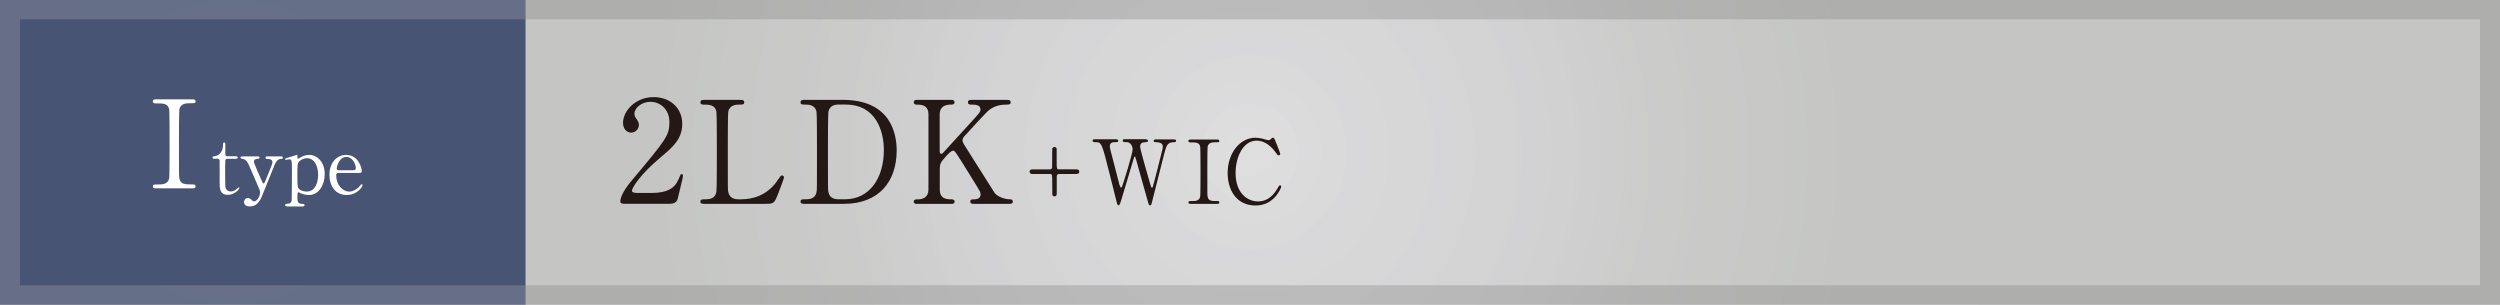
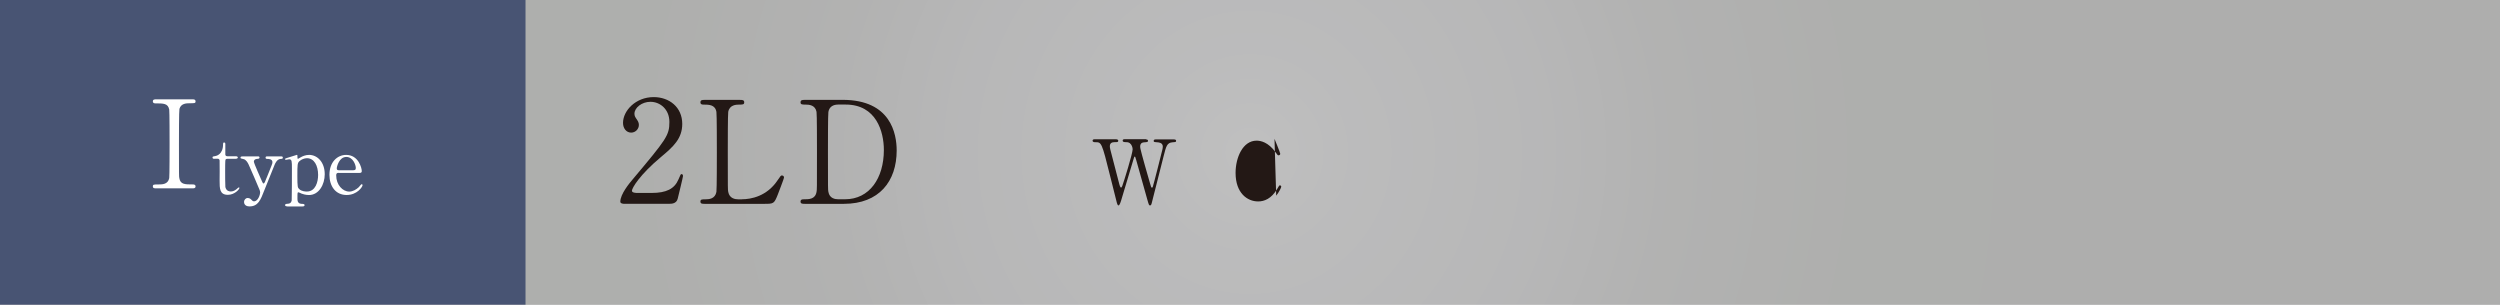
<svg xmlns="http://www.w3.org/2000/svg" xmlns:xlink="http://www.w3.org/1999/xlink" id="_レイヤー_1" data-name="レイヤー 1" viewBox="0 0 573.62 69.9">
  <rect x="0" y="0" width="573.62" height="69.9" fill="#808080" stroke="none" />
  <defs>
    <style>
      .cls-1 {
        fill: url(#_名称未設定グラデーション_117);
      }

      .cls-1, .cls-2, .cls-3, .cls-4, .cls-5, .cls-6 {
        stroke-width: 0px;
      }

      .cls-1, .cls-4 {
        opacity: .5;
      }

      .cls-2 {
        fill: url(#_名称未設定グラデーション_117-3);
        opacity: .2;
      }

      .cls-3 {
        fill: #231815;
      }

      .cls-4 {
        fill: url(#_名称未設定グラデーション_117-2);
      }

      .cls-5 {
        fill: #485473;
      }

      .cls-6 {
        fill: #fff;
      }
    </style>
    <radialGradient id="_名称未設定グラデーション_117" data-name="名称未設定グラデーション 117" cx="286.81" cy="34.95" fx="286.81" fy="34.95" r="204.3" gradientUnits="userSpaceOnUse">
      <stop offset="0" stop-color="#fff" />
      <stop offset=".11" stop-color="#f7f7f8" />
      <stop offset=".33" stop-color="#eeeeef" />
      <stop offset=".47" stop-color="#e4e4e3" />
      <stop offset=".67" stop-color="#dddedb" />
      <stop offset="1" stop-color="#dbdcd9" />
    </radialGradient>
    <radialGradient id="_名称未設定グラデーション_117-2" data-name="名称未設定グラデーション 117" cx="1784.9" cy="34.95" fx="1784.9" fy="34.95" r="200.73" gradientTransform="translate(2071.71) rotate(-180) scale(1 -1)" xlink:href="#_名称未設定グラデーション_117" />
    <radialGradient id="_名称未設定グラデーション_117-3" data-name="名称未設定グラデーション 117" cx="53.44" cy="34.95" fx="53.44" fy="34.95" r="53.52" xlink:href="#_名称未設定グラデーション_117" />
  </defs>
  <rect class="cls-1" y="0" width="573.62" height="69.9" />
-   <rect class="cls-4" x="4.58" y="4.44" width="564.46" height="61.01" />
  <g>
    <path class="cls-3" d="M143.28,46.77c-.2,0-.95-.03-.95-.49,0-1.73,2.09-4.25,2.85-5.14,7.72-9.2,8.41-10.05,8.41-13.16,0-2.91-2.13-4.62-4.35-4.62-1.96,0-3.67,1.34-3.67,2.75,0,.1,0,.52.33.98.43.62.69.98.69,1.57,0,.95-.79,1.77-1.77,1.77-1.11,0-1.87-.98-1.87-2.23,0-2.78,2.88-5.92,7.04-5.92,3.54,0,6.55,2.29,6.55,6.15,0,3.37-2.06,5.24-4.84,7.56-4.94,4.12-6.71,7.17-6.71,7.79,0,.49,1.05.49,1.18.49h3.37c3.31,0,5.2-.92,6.12-3.08.52-1.21.52-1.24.72-1.24.33,0,.33.39.33.46,0,.26-1.05,4.48-1.21,5.17-.29,1.18-1.44,1.18-1.96,1.18h-10.24Z" />
    <path class="cls-3" d="M170.23,45.72c2.06,0,5.76-.65,8.25-4.45.62-.92.69-1.01.92-1.01.2,0,.49.1.49.49,0,.2-1.24,3.4-1.44,3.93-.82,2.06-.95,2.09-3.08,2.09h-13.71c-.49,0-.95,0-.95-.52s.36-.52,1.18-.52,2.19-.1,2.49-1.7c.1-.56.1-8.08.1-9.03,0-1.31,0-8.74-.1-9.33-.29-1.67-1.73-1.67-2.95-1.67-.23,0-.72,0-.72-.52,0-.56.46-.56.95-.56h8.12c.52,0,.98,0,.98.56,0,.52-.36.52-1.18.52-.69,0-2.19.07-2.49,1.67-.1.59-.1,7.56-.1,9.1,0,8.71,0,8.74.1,9.26.29,1.54,1.64,1.7,2.26,1.7h.88Z" />
    <path class="cls-3" d="M193.34,22.91c11.1,0,12.4,7.86,12.4,11.62,0,7.07-4.03,12.24-12.11,12.24h-9c-.49,0-.95,0-.95-.52s.49-.52.69-.52c1.28,0,2.68,0,2.98-1.7.1-.52.1-.56.1-9.26,0-1.54,0-8.54-.1-9.1-.29-1.57-1.7-1.67-2.49-1.67s-1.18,0-1.18-.52c0-.56.46-.56.95-.56h8.71ZM192.33,23.99c-1.18,0-2.06.52-2.26,1.7-.1.56-.1,7.59-.1,9.07,0,8.71,0,8.74.1,9.26.26,1.54,1.6,1.7,2.26,1.7h1.57c5.56,0,8.9-4.78,8.9-11.32,0-4.12-1.7-10.41-8.77-10.41h-1.7Z" />
-     <path class="cls-3" d="M223.45,46.77c-.33,0-.82,0-.82-.52s.46-.52.95-.52c1.05,0,1.41-.56,1.41-1.05,0-.33-.07-.56-.13-.72-.1-.29-3.44-5.6-3.83-6.25-1.77-2.81-1.96-3.14-2.32-3.14-.39,0-.92.49-1.64,1.28-1.31,1.44-1.44,1.77-1.44,3.01v4.62c0,2.26,1.77,2.26,2.75,2.26.29,0,.65.1.65.52,0,.52-.49.52-.79.52h-7.76c-.33,0-.82,0-.82-.52s.46-.52.92-.52c1.15,0,2.45-.43,2.45-2.26v-17.22c0-2.26-1.77-2.26-2.75-2.26-.26,0-.62-.1-.62-.52,0-.56.49-.56.79-.56h7.72c.36,0,.85,0,.85.56,0,.52-.49.52-.92.52-1.05,0-2.49.36-2.49,2.26v8.38c0,.29.03.65.39.65.16,0,.29-.16.36-.2.29-.33,5.27-5.76,6.25-6.84,2.09-2.29,2.36-2.55,2.36-3.17,0-1.08-1.28-1.08-2.23-1.08-.1,0-.65,0-.65-.52,0-.56.49-.56.85-.56h8.08c.39,0,.88,0,.88.56,0,.52-.46.52-1.08.52-1.01,0-2.49.2-3.83,1.21-.69.52-4.26,4.45-5.63,5.96-.23.23-.52.59-.52,1.01,0,.36.23.75.49,1.18,1.24,1.96,1.8,2.85,6.84,10.83.39.65,1.93,1.54,3.6,1.54.62,0,.62.46.62.52,0,.52-.49.52-.79.52h-8.18Z" />
-     <path class="cls-3" d="M240.9,38.86c.32,0,.49-.2.51-.45.02-.26.02-3.59.02-4.14,0-.39.28-.55.51-.55.24,0,.51.18.51.43v2.84c0,1.68,0,1.87.55,1.87h3.87c.28,0,.77,0,.77.53s-.49.53-.77.53h-3.87c-.32,0-.49.2-.53.45v4.14c0,.39-.28.55-.53.55-.2,0-.45-.14-.49-.39-.02-.14-.02-2.58-.02-2.88,0-1.68,0-1.87-.53-1.87h-3.87c-.28,0-.79,0-.79-.53s.51-.53.79-.53h3.87Z" />
    <path class="cls-3" d="M262.94,31.99c.12,0,.47,0,.47.34,0,.26-.24.28-.79.32-.32.02-1.01.06-1.01.97,0,.2.04.43.08.59.16.83,1.7,6.23,2.17,7.83.26.91.28,1.01.45,1.01.12,0,.18-.12.2-.2.16-.41,2.05-7.89,2.21-8.58.04-.18.08-.45.08-.65,0-.89-.95-.95-1.24-.97-.77-.06-.85-.06-.85-.34s.26-.32.45-.32h4.14c.2,0,.55,0,.55.32,0,.28-.08.28-.83.34-1.26.1-1.46.93-2.01,3.1-.73,2.92-1.93,7.58-2.66,10.5-.14.61-.22.89-.47.89s-.28-.14-.63-1.34c-.37-1.28-2.11-7.54-2.51-8.94-.24-.83-.26-.93-.39-.93-.1,0-.16.24-.24.51-.73,2.51-1.97,6.49-2.7,9-.24.85-.51,1.7-.77,1.7-.16,0-.3-.28-.37-.57-.22-.89-1.34-5.29-1.58-6.29-1.89-7.65-1.99-7.65-3.31-7.65-.28,0-.69,0-.69-.37,0-.22.2-.3.43-.3h4.89c.14,0,.57,0,.57.34,0,.32-.22.32-.85.32-.53,0-1.08.16-1.08.93,0,.14,0,.34.12.81.3,1.14,1.74,6.71,2.07,7.97.02.06.18.71.39.71.12,0,.24-.28.28-.39.32-.83,2.37-7.44,2.37-8.38,0-.43-.2-1.08-.65-1.42-.32-.24-.69-.24-1.01-.24-.28,0-.63-.02-.63-.37,0-.3.35-.3.43-.3h4.93Z" />
-     <path class="cls-3" d="M273.25,46.77c-.26,0-.57,0-.57-.32s.16-.32.95-.32c.59,0,1.56,0,1.76-1.05.06-.34.06-5.01.06-5.6,0-.83,0-5.41-.06-5.78-.2-1.03-.93-1.03-2.27-1.03-.12,0-.45,0-.45-.32,0-.34.3-.34.59-.34h5.96c.24,0,.55,0,.55.34,0,.3-.18.3-.93.3-.61,0-1.48.02-1.74.93-.08.28-.08,4.85-.08,5.78,0,5.37,0,5.39.06,5.72.18,1.05.91,1.05,2.27,1.05.1,0,.43,0,.43.32s-.3.32-.55.32h-5.98Z" />
-     <path class="cls-3" d="M292.43,31.85s1.32,3.2,1.32,3.43-.2.36-.39.36-.22-.06-.65-.65c-1.72-2.43-3.53-2.72-4.38-2.72-3.18,0-4.83,3.89-4.83,7.4,0,4.7,2.76,6.55,5.17,6.55,1.42,0,3.04-.61,4.38-2.88.47-.79.47-.81.63-.81s.3.14.3.32-.51,1.24-1.16,2.05c-1.7,2.11-3.85,2.25-4.77,2.25-4.28,0-6.37-3.47-6.37-7.44,0-4.75,2.94-8.11,6.37-8.11.51,0,1.09.08,1.72.24.14.06,1.09.32,1.22.32.16,0,.41-.06.55-.2.32-.32.37-.37.53-.37.12,0,.28.12.34.24Z" />
+     <path class="cls-3" d="M292.43,31.85s1.32,3.2,1.32,3.43-.2.36-.39.36-.22-.06-.65-.65c-1.72-2.43-3.53-2.72-4.38-2.72-3.18,0-4.83,3.89-4.83,7.4,0,4.7,2.76,6.55,5.17,6.55,1.42,0,3.04-.61,4.38-2.88.47-.79.47-.81.63-.81s.3.14.3.32-.51,1.24-1.16,2.05Z" />
  </g>
  <rect class="cls-5" y="0" width="120.58" height="69.9" />
  <g>
    <path class="cls-6" d="M35.85,43.22c-.36,0-.78,0-.78-.45s.22-.45,1.32-.45c.81,0,2.16,0,2.44-1.46.08-.48.08-6.92.08-7.73,0-1.15,0-7.48-.08-7.98-.28-1.43-1.29-1.43-3.14-1.43-.17,0-.62,0-.62-.45,0-.48.42-.48.81-.48h8.23c.34,0,.76,0,.76.48,0,.42-.25.42-1.29.42-.84,0-2.04.03-2.41,1.29-.11.39-.11,6.69-.11,7.98,0,7.42,0,7.45.08,7.9.25,1.46,1.26,1.46,3.14,1.46.14,0,.59,0,.59.45s-.42.45-.76.45h-8.26Z" />
    <path class="cls-6" d="M49.25,36.44c-.2,0-.49,0-.49-.29,0-.23.09-.25.61-.33.29-.04,1.81-.4,1.81-2.71,0-.16,0-.42.23-.42.29,0,.29.27.29.38v2.33c0,.16.05.45.45.45h1.91c.18,0,.51.04.51.29,0,.11-.11.29-.49.29h-1.93c-.05,0-.32.02-.42.23-.07.2-.07,2.22-.07,2.58,0,.54,0,3.43.05,3.68.23,1.01,1.06,1.01,1.25,1.01.38,0,.81-.14,1.21-.45.11-.07.52-.49.65-.49.07,0,.11.07.11.14,0,.32-1.12,1.57-2.64,1.57-1.9,0-1.9-1.43-1.9-3.25,0-.05.04-3.97,0-4.58,0-.09-.02-.45-.45-.45h-.7Z" />
    <path class="cls-6" d="M59.17,35.87c.34,0,.38.18.38.27,0,.27-.31.31-.49.31-.72.04-.81.45-.81.63,0,.4,1.62,3.94,1.93,4.68.09.23.22.34.31.34.11,0,.22-.22.29-.34.16-.32,1.17-2.89,1.48-3.66.23-.58.25-.65.25-.9,0-.74-.92-.74-1.26-.74-.18,0-.32-.11-.32-.29,0-.29.23-.29.43-.29h3.14c.13,0,.4,0,.4.29s-.25.29-.45.29c-.87,0-1.32,1.05-1.44,1.35-.13.29-2.27,5.69-2.35,5.83-.85,2.22-1.43,3.72-3.41,3.72-1.16,0-1.25-.79-1.25-1.01,0-.52.38-.92.83-.92.49,0,.74.27.96.51.16.18.29.25.51.25.92,0,1.39-1.55,1.39-2,0-.18-.05-.4-.11-.58-.18-.52-2.33-5.43-2.54-5.88-.2-.43-.61-1.12-1.17-1.23-.58-.13-.69-.13-.69-.34,0-.27.29-.27.43-.27h3.57Z" />
    <path class="cls-6" d="M65.89,47.35c-.16,0-.49-.04-.49-.29,0-.27.34-.29.65-.31.43-.02.78-.2.88-.76.05-.34.05-6.25.05-7.35,0-1.59,0-2.09-.63-2.09-.11,0-.65.13-.78.13-.09,0-.16-.09-.16-.16,0-.13.07-.16.42-.27.2-.05,2.24-.72,2.29-.72.13,0,.13.14.13.51,0,.27,0,.4.14.4.02,0,.58-.32.63-.36.34-.2,1.06-.54,1.9-.54,1.88,0,3.59,1.64,3.59,4.44,0,2.38-1.35,4.77-3.61,4.77-.79,0-1.48-.23-1.75-.34-.11-.05-.54-.29-.67-.29-.23,0-.23.05-.23,1.48,0,.32,0,1.12.9,1.17.51.02.74.04.74.31s-.34.29-.52.29h-3.48ZM68.7,36.98c-.45.43-.47.74-.47,3.36s.07,2.71.45,3.07c.56.51,1.43.54,1.71.54,2.02,0,2.6-2.22,2.6-3.81,0-2.13-.9-3.84-2.56-3.84-.58,0-1.28.27-1.73.69Z" />
    <path class="cls-6" d="M77.72,39.66c-.23,0-.58,0-.58.58,0,2.2,1.5,3.72,3,3.72.83,0,1.62-.49,2.18-1.01.11-.09.52-.7.69-.7.09,0,.18.09.18.23,0,.4-1.26,2.26-3.65,2.26-2.53,0-3.95-2-3.95-4.62,0-3,1.86-4.58,3.83-4.58,2.8,0,3.59,2.96,3.59,3.72,0,.32-.18.42-.54.42h-4.75ZM81.04,39.06c.4,0,.6-.09.6-.52,0-.69-.65-2.53-2.17-2.53-1.68,0-2.2,2.26-2.2,2.65s.31.4.47.4h3.3Z" />
  </g>
-   <polygon class="cls-2" points="4.58 4.44 120.58 4.44 120.58 0 0 0 0 69.9 120.58 69.9 120.58 65.45 4.58 65.45 4.58 4.44" />
</svg>